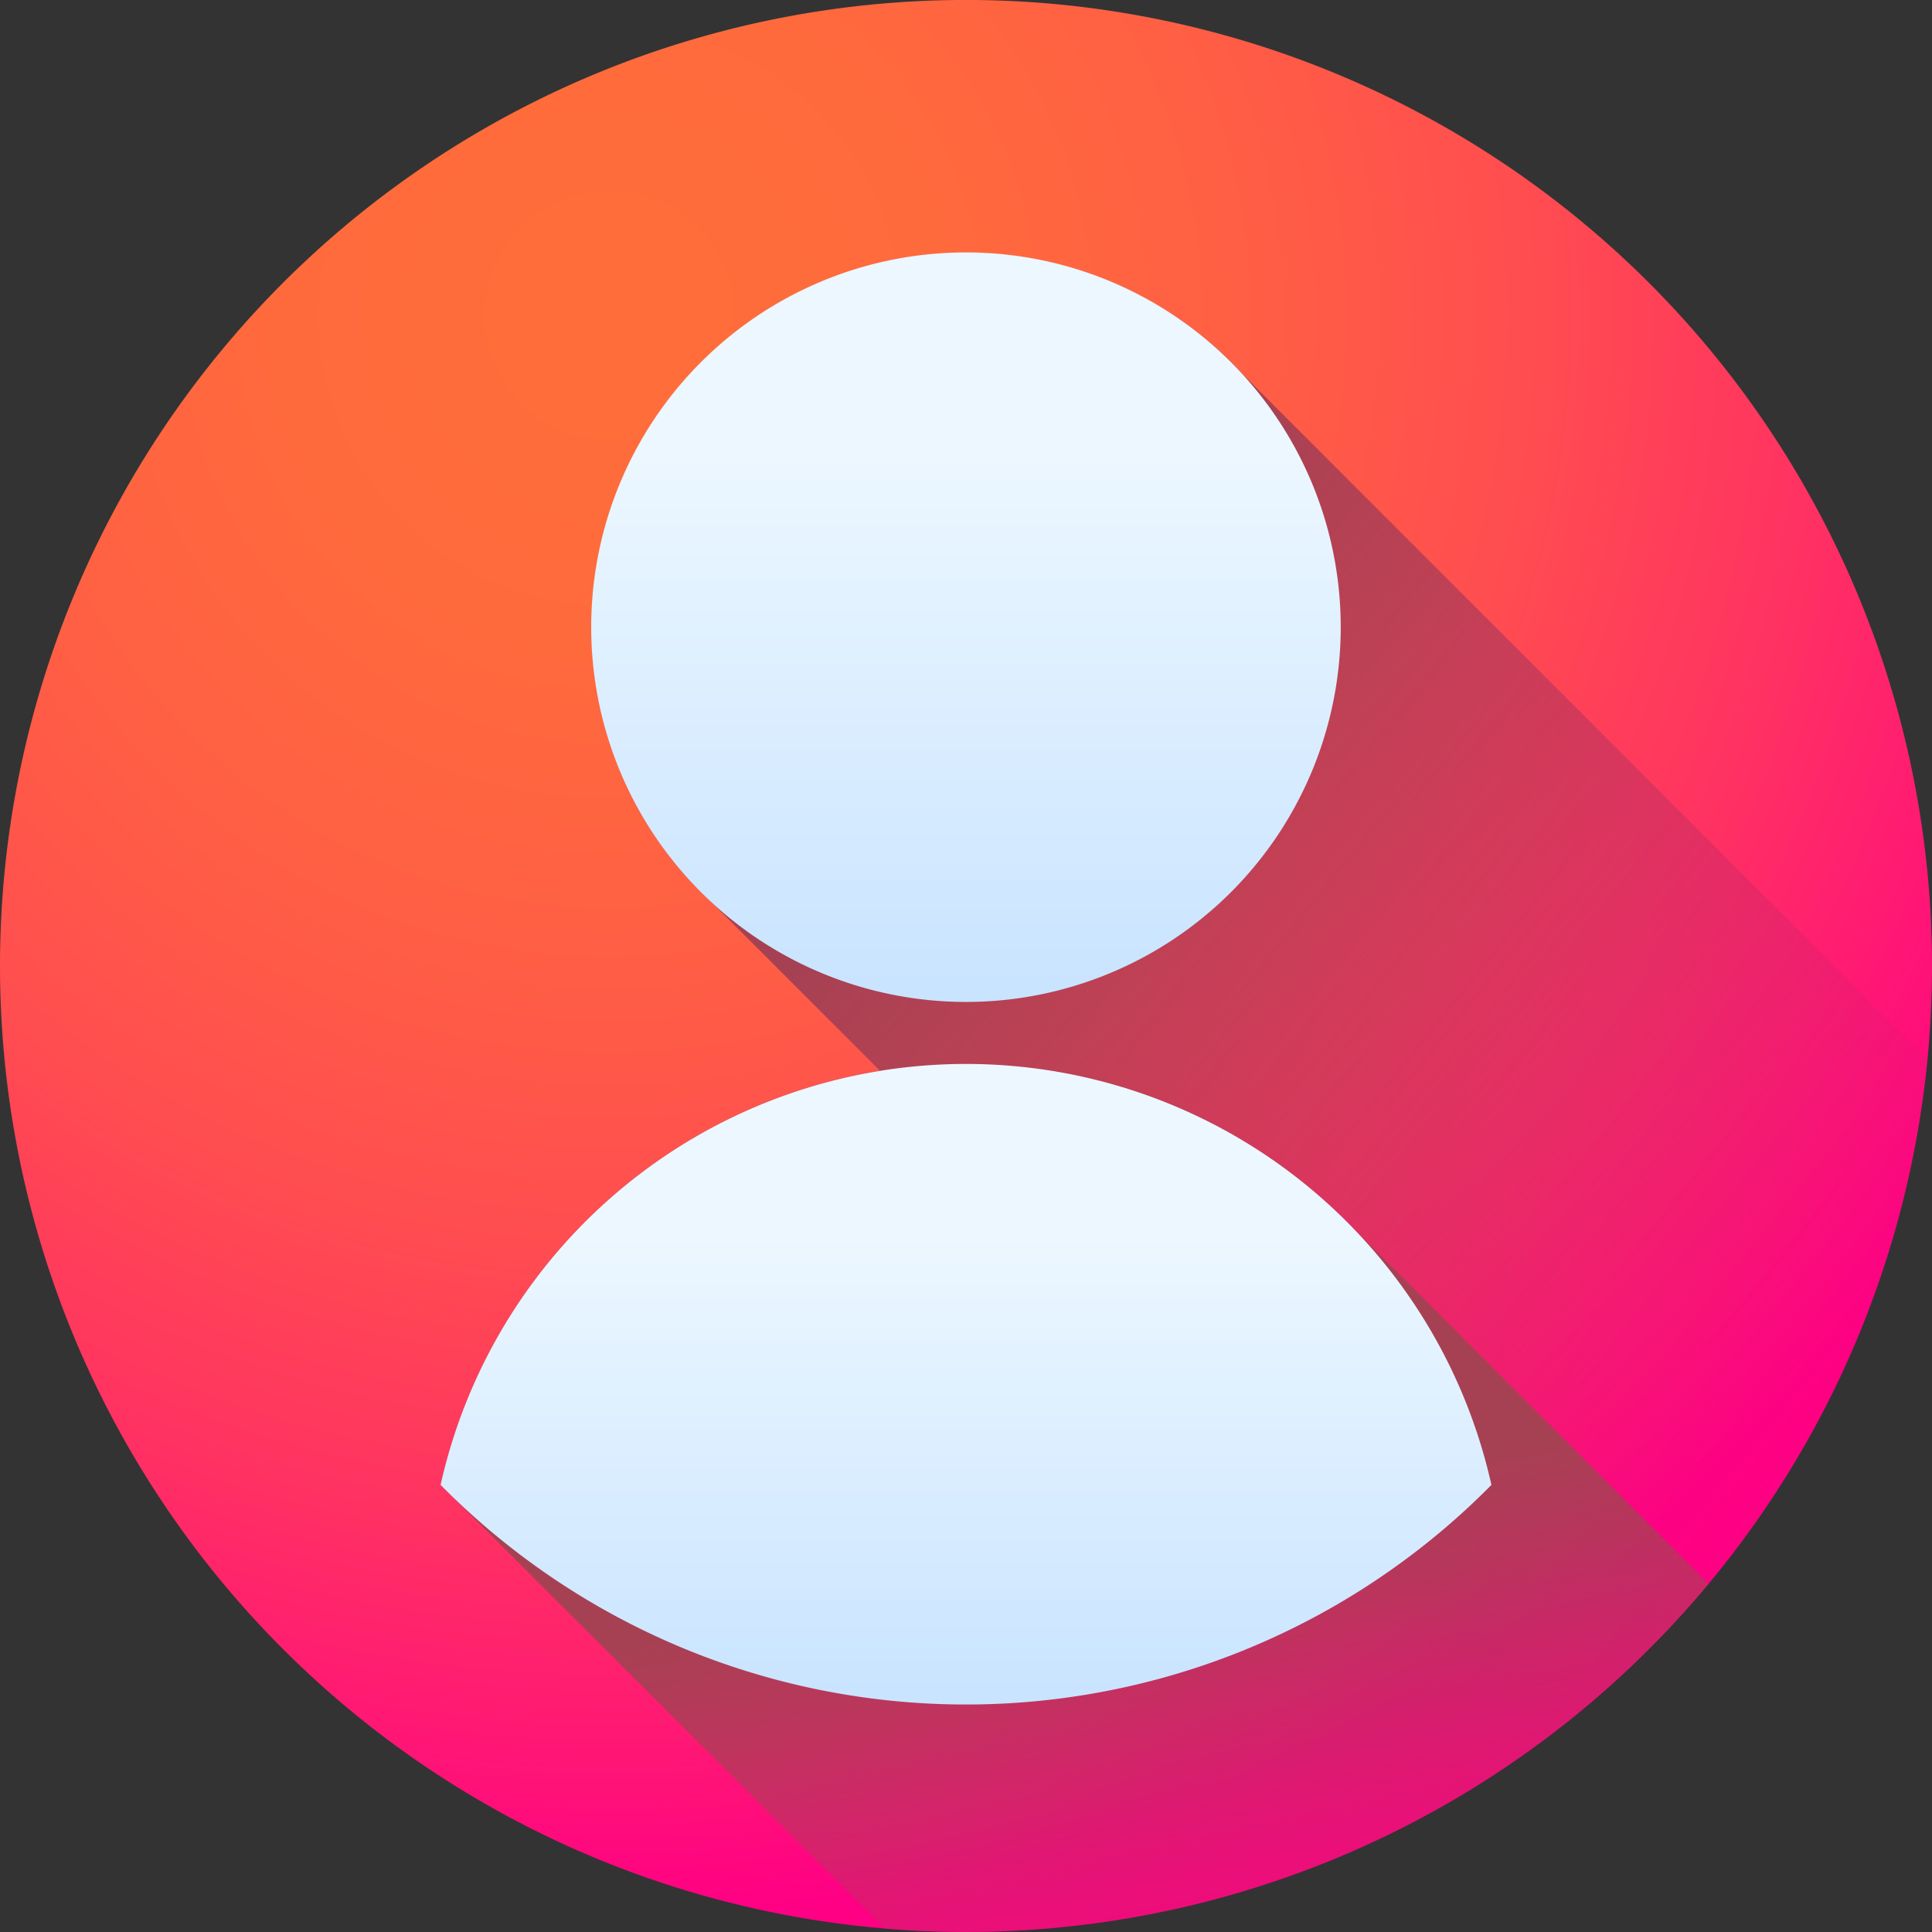
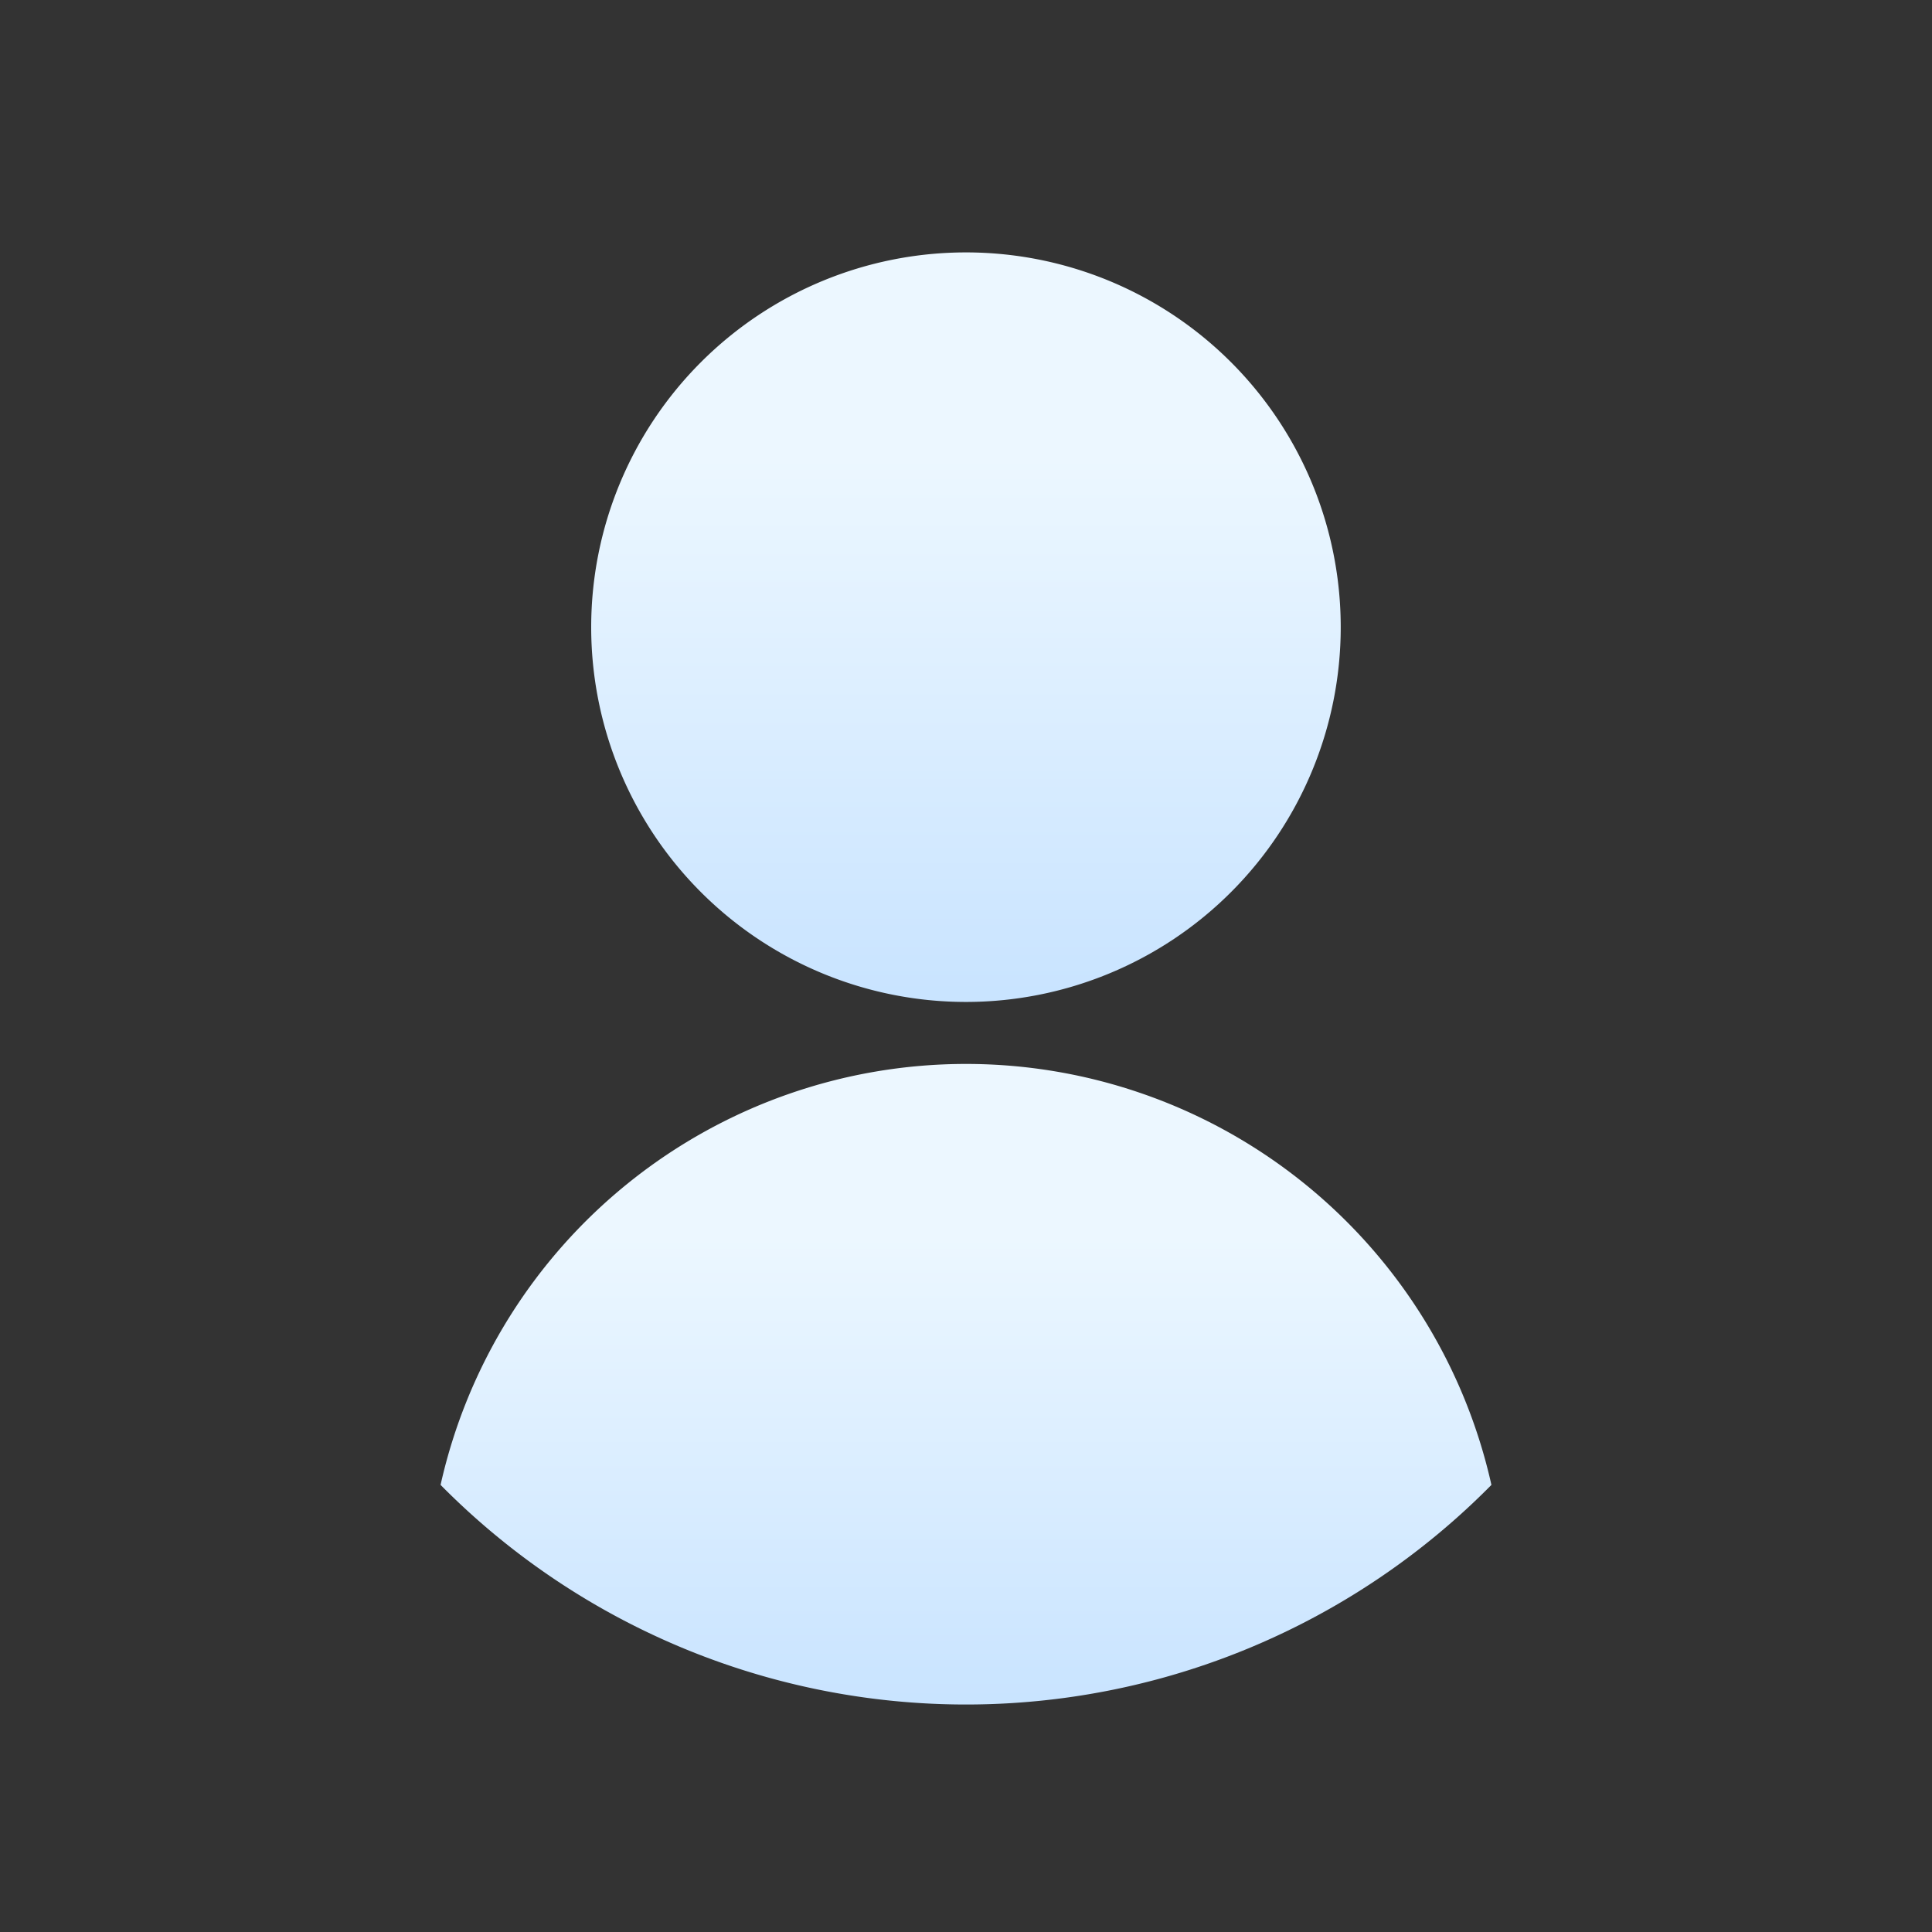
<svg xmlns="http://www.w3.org/2000/svg" xmlns:xlink="http://www.w3.org/1999/xlink" width="48" height="48" viewBox="0 0 48 48">
  <rect x="0" y="0" width="48" height="48" fill="#333333" stroke="none" />
  <defs>
    <radialGradient id="radial-gradient" cx="0.317" cy="0.166" r="0.821" gradientUnits="objectBoundingBox">
      <stop offset="0" stop-color="#ff6e3a" />
      <stop offset="0.208" stop-color="#ff6a3c" />
      <stop offset="0.396" stop-color="#ff5f44" />
      <stop offset="0.576" stop-color="#ff4d50" />
      <stop offset="0.75" stop-color="#ff3361" />
      <stop offset="0.919" stop-color="#ff1278" />
      <stop offset="1" stop-color="#ff0084" />
    </radialGradient>
    <linearGradient id="linear-gradient" x1="0.962" y1="0.866" x2="0.325" y2="0.293" gradientUnits="objectBoundingBox">
      <stop offset="0" stop-color="#ff0084" stop-opacity="0" />
      <stop offset="0.074" stop-color="#f4087e" stop-opacity="0.075" />
      <stop offset="0.335" stop-color="#d2216b" stop-opacity="0.333" />
      <stop offset="0.583" stop-color="#ba335e" stop-opacity="0.584" />
      <stop offset="0.811" stop-color="#ab3d56" stop-opacity="0.812" />
      <stop offset="1" stop-color="#a64153" />
    </linearGradient>
    <linearGradient id="linear-gradient-2" x1="0.707" y1="1.185" x2="0.503" y2="0.551" xlink:href="#linear-gradient" />
    <linearGradient id="linear-gradient-3" x1="0.5" y1="0.27" x2="0.5" y2="1.137" gradientUnits="objectBoundingBox">
      <stop offset="0" stop-color="#ecf7ff" />
      <stop offset="1" stop-color="#c2e0ff" />
    </linearGradient>
    <linearGradient id="linear-gradient-4" x1="0.5" y1="0.27" x2="0.5" y2="1.137" xlink:href="#linear-gradient-3" />
  </defs>
  <g id="icon_user" transform="translate(-292.684 -292.684)">
-     <path id="Path_53026" data-name="Path 53026" d="M340.684,316.683a24,24,0,1,1-24-24A24,24,0,0,1,340.684,316.683Zm0,0" fill="url(#radial-gradient)" />
-     <path id="Path_53027" data-name="Path 53027" d="M393,341.382a23.979,23.979,0,0,1-9.454,16.858l-16.57-16.57-4.169-4.169a9.311,9.311,0,1,1,13.157-13.157Zm0,0" transform="translate(-52.428 -22.384)" fill="url(#linear-gradient)" />
-     <path id="Path_53028" data-name="Path 53028" d="M374.2,426.371a24.017,24.017,0,0,1-18.449,8.65c-.679,0-1.351-.027-2.016-.086L342.7,423.913a13.38,13.38,0,0,1,10.917-10.29,13.551,13.551,0,0,1,2.136-.17,13.333,13.333,0,0,1,9.456,3.917Zm0,0" transform="translate(-39.069 -94.338)" fill="url(#linear-gradient-2)" />
    <g id="Group_23941" data-name="Group 23941">
      <path id="Path_53029" data-name="Path 53029" d="M378.422,330.651a9.311,9.311,0,1,1-9.311-9.311A9.31,9.31,0,0,1,378.422,330.651Zm0,0" transform="translate(-52.428 -22.385)" fill="url(#linear-gradient-3)" />
      <path id="Path_53030" data-name="Path 53030" d="M368.807,423.914a18.344,18.344,0,0,1-26.108,0,13.376,13.376,0,0,1,26.108,0Zm0,0" transform="translate(-39.069 -94.338)" fill="url(#linear-gradient-4)" />
    </g>
  </g>
</svg>